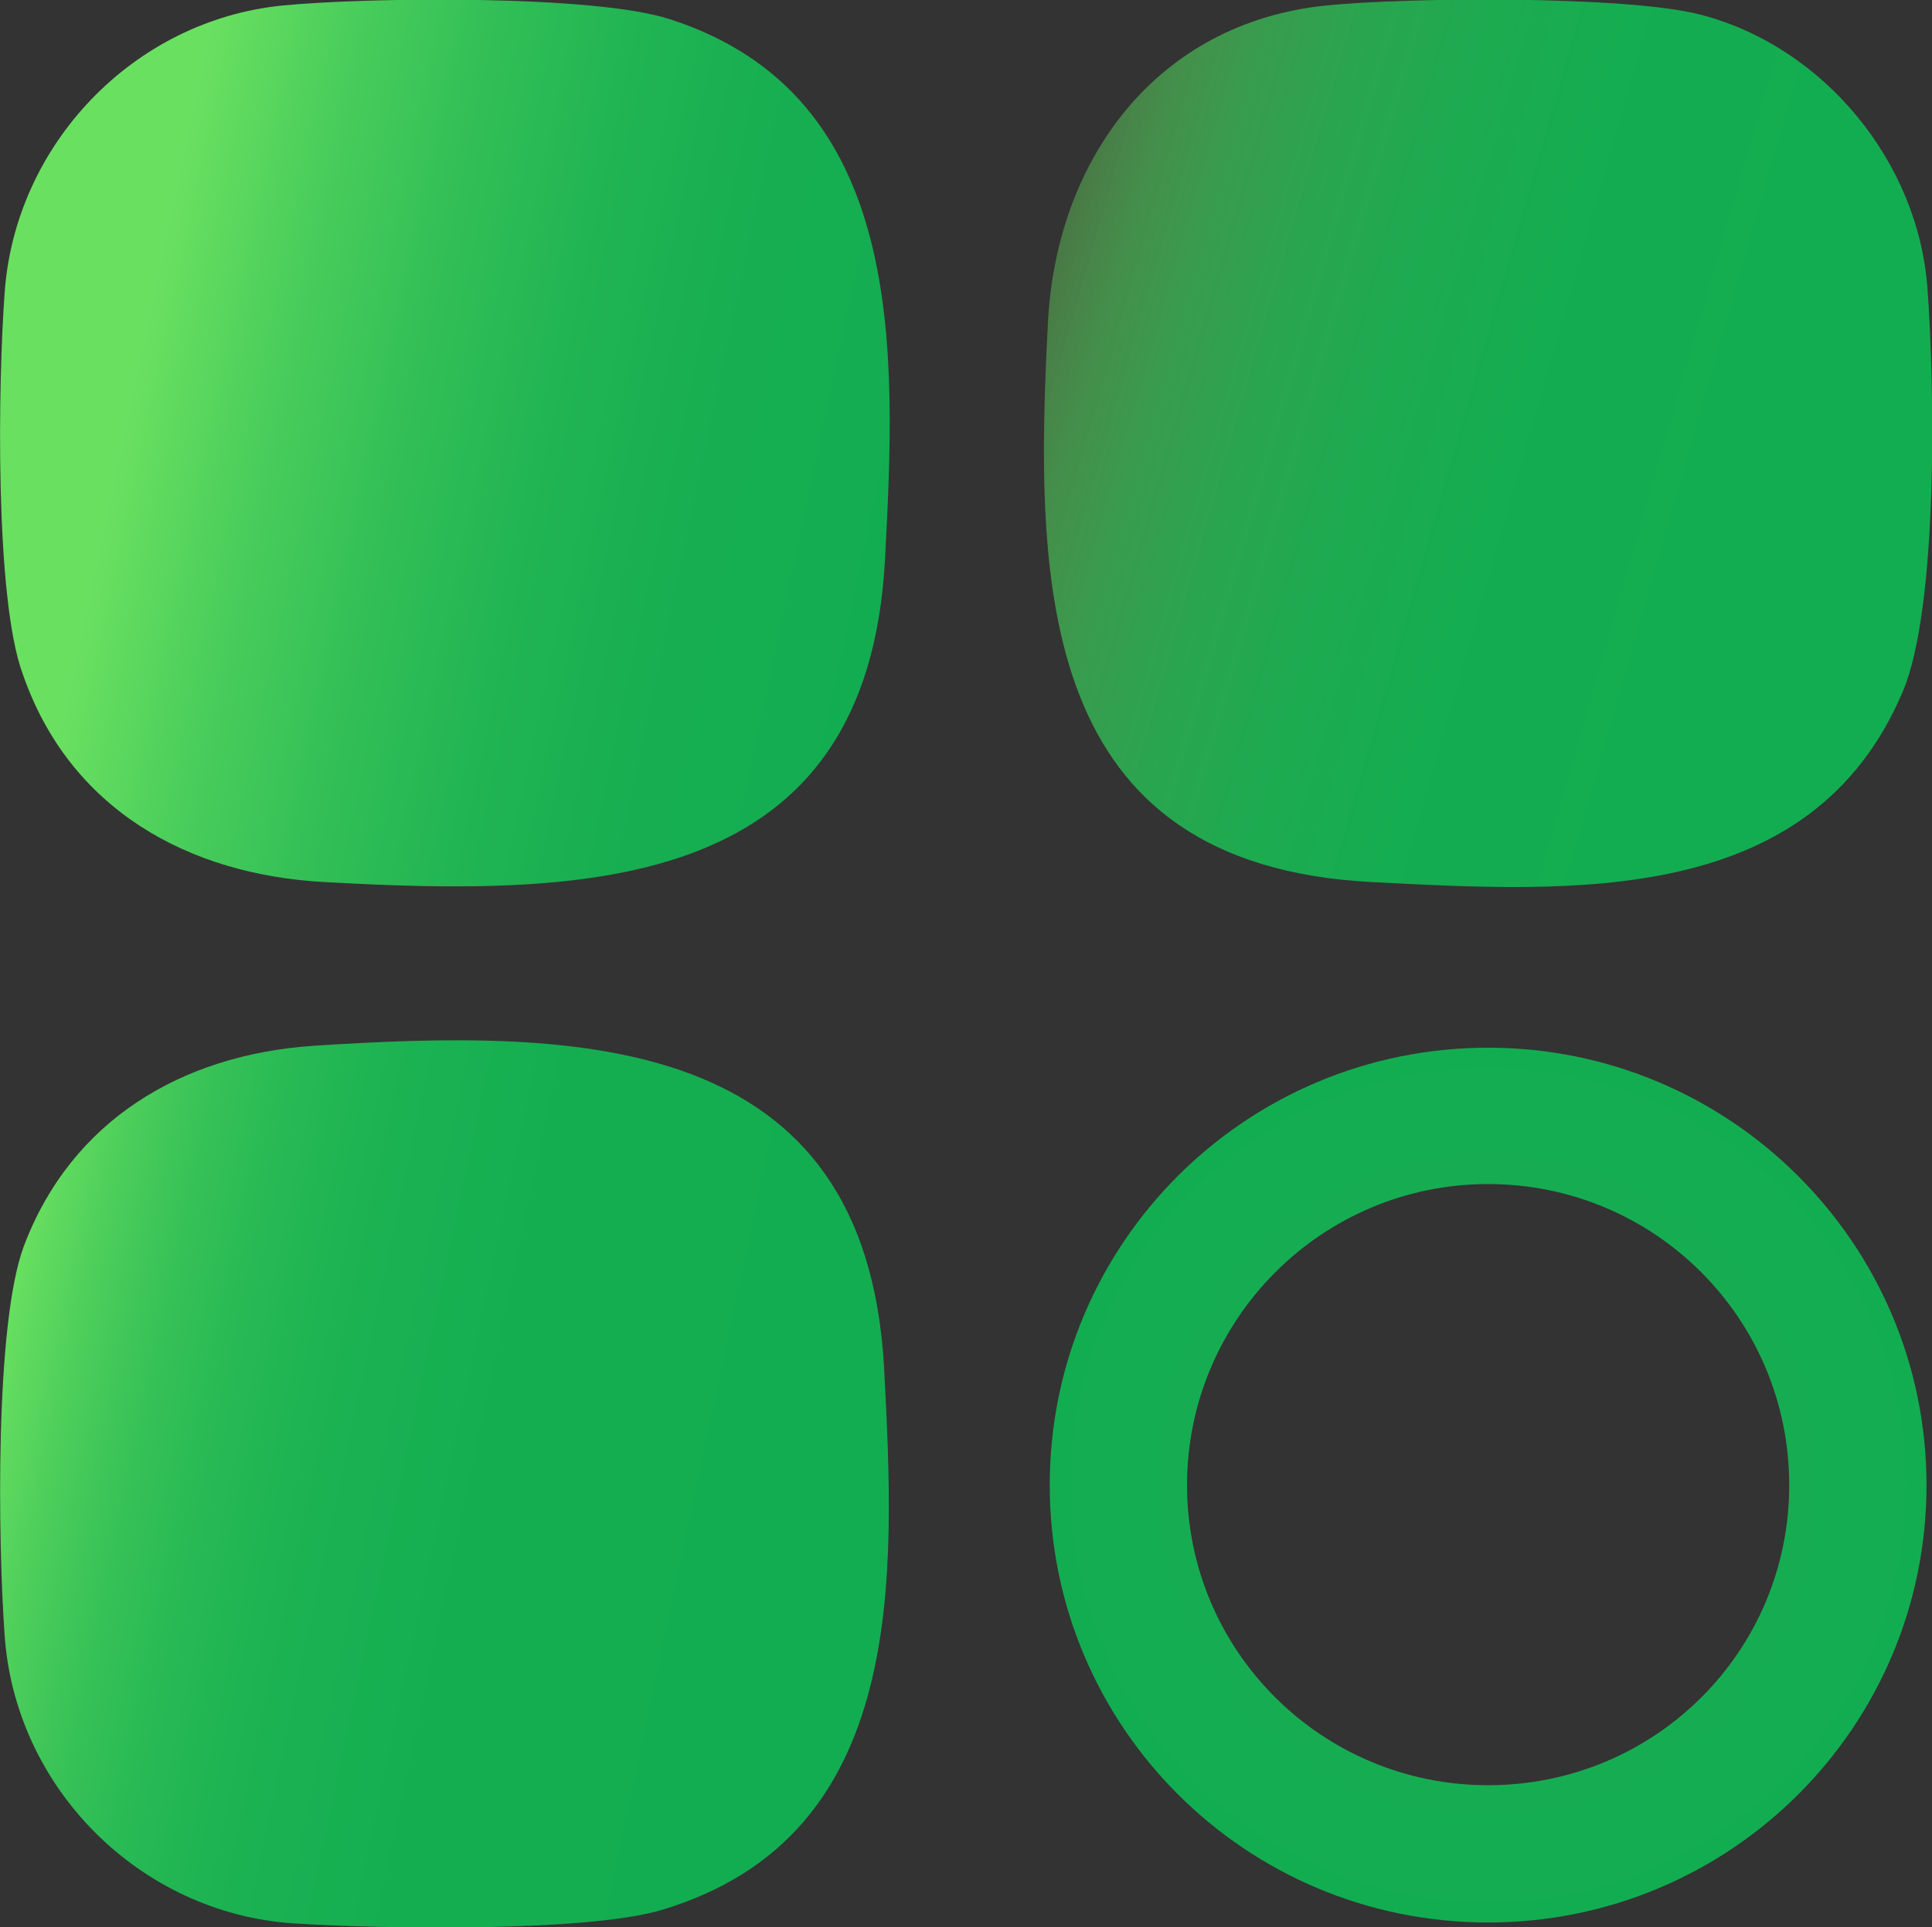
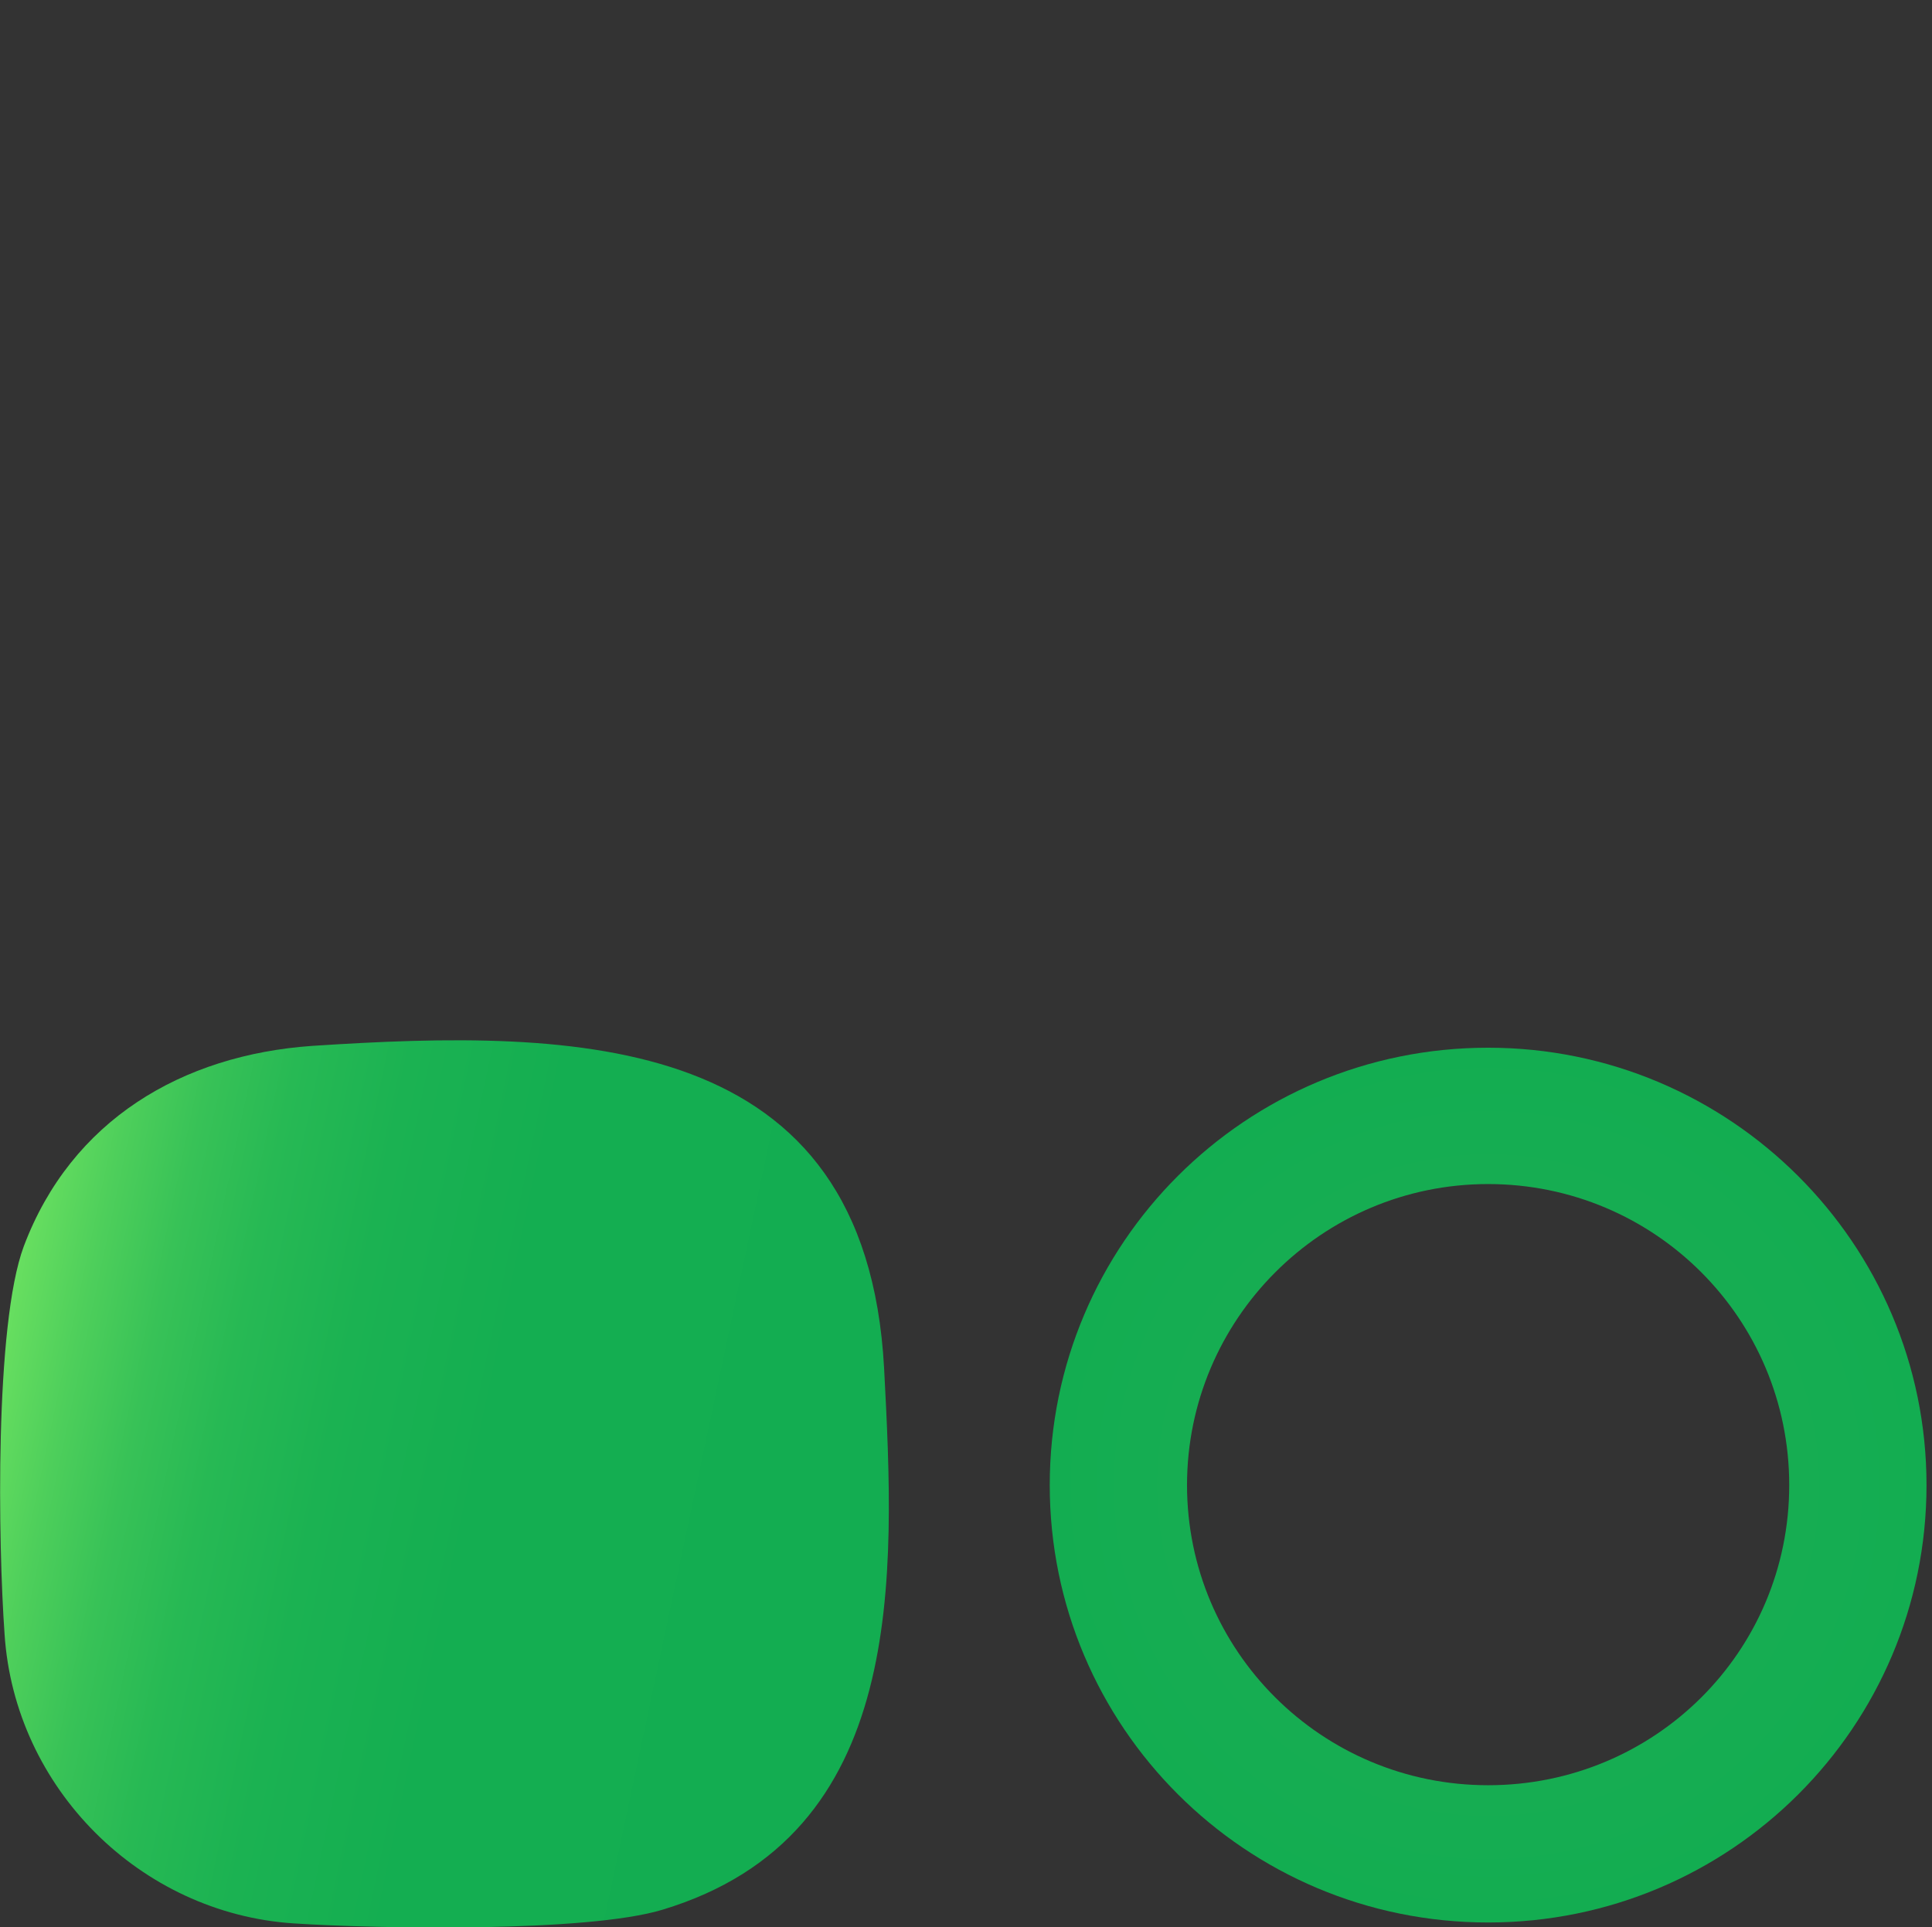
<svg xmlns="http://www.w3.org/2000/svg" id="Layer_2" data-name="Layer 2" viewBox="0 0 21.11 21.06">
  <rect x="0" y="0" width="21.11" height="21.06" fill="#333333" stroke="none" />
  <defs>
    <style>
      .cls-1 {
        fill: url(#linear-gradient-2);
      }

      .cls-2 {
        fill: url(#radial-gradient);
      }

      .cls-3 {
        fill: url(#linear-gradient-3);
      }

      .cls-4 {
        fill: url(#linear-gradient);
      }
    </style>
    <linearGradient id="linear-gradient" x1="-.1" y1="15.2" x2="9.75" y2="17.29" gradientUnits="userSpaceOnUse">
      <stop offset="0" stop-color="#6ae061" />
      <stop offset="0" stop-color="#68df60" />
      <stop offset=".08" stop-color="#4ecf5b" />
      <stop offset=".16" stop-color="#38c257" />
      <stop offset=".25" stop-color="#27b954" />
      <stop offset=".37" stop-color="#1bb252" />
      <stop offset=".54" stop-color="#14ae51" />
      <stop offset="1" stop-color="#13ad51" />
    </linearGradient>
    <linearGradient id="linear-gradient-2" x1="11.36" y1="3.42" x2="21.18" y2="6.24" gradientUnits="userSpaceOnUse">
      <stop offset="0" stop-color="#6ae061" stop-opacity=".4" />
      <stop offset=".07" stop-color="#50d15c" stop-opacity=".58" />
      <stop offset=".15" stop-color="#39c358" stop-opacity=".73" />
      <stop offset=".25" stop-color="#28b954" stop-opacity=".85" />
      <stop offset=".37" stop-color="#1cb252" stop-opacity=".94" />
      <stop offset=".53" stop-color="#14ae51" stop-opacity=".99" />
      <stop offset="1" stop-color="#13ad51" />
    </linearGradient>
    <radialGradient id="radial-gradient" cx="16.26" cy="16.23" fx="16.26" fy="16.23" r="4.79" gradientUnits="userSpaceOnUse">
      <stop offset="0" stop-color="#fff" stop-opacity=".4" />
      <stop offset=".07" stop-color="#bae7cc" stop-opacity=".57" />
      <stop offset=".15" stop-color="#7dd19f" stop-opacity=".73" />
      <stop offset=".25" stop-color="#4dc17b" stop-opacity=".85" />
      <stop offset=".36" stop-color="#2bb563" stop-opacity=".94" />
      <stop offset=".53" stop-color="#18ae54" stop-opacity=".99" />
      <stop offset="1" stop-color="#13ad51" />
    </radialGradient>
    <linearGradient id="linear-gradient-3" x1=".32" y1="3.87" x2="9.82" y2="5.89" gradientUnits="userSpaceOnUse">
      <stop offset=".12" stop-color="#6ae061" />
      <stop offset=".13" stop-color="#68df60" />
      <stop offset=".28" stop-color="#49cd5b" />
      <stop offset=".44" stop-color="#31be56" />
      <stop offset=".6" stop-color="#20b453" />
      <stop offset=".78" stop-color="#16ae51" />
      <stop offset="1" stop-color="#13ad51" />
    </linearGradient>
  </defs>
  <g id="Layer_1-2" data-name="Layer 1">
    <g>
      <path class="cls-4" d="M3.41,11.43c2.91-.19,6.05-.16,6.25,3.52.12,2.29.26,5.11-2.42,5.92-.82.25-3.11.21-4.03.15-1.68-.11-3.05-1.48-3.16-3.16-.07-.98-.11-3.38.21-4.24.52-1.38,1.73-2.09,3.15-2.19Z" />
      <g>
-         <path class="cls-1" d="M14.49.06c.88-.09,3.28-.11,4.09.1,1.35.35,2.38,1.61,2.48,2.99.08,1.05.12,3.49-.27,4.41-1,2.36-3.62,2.19-5.8,2.08-3.65-.19-3.69-3.22-3.54-6.11.09-1.78,1.18-3.28,3.04-3.47Z" />
        <path class="cls-2" d="M16.26,11.45c-2.65,0-4.79,2.14-4.79,4.78s2.14,4.78,4.79,4.78,4.79-2.14,4.79-4.78-2.15-4.78-4.79-4.78ZM16.26,19.51c-1.82,0-3.29-1.47-3.29-3.28s1.47-3.29,3.29-3.29,3.29,1.47,3.29,3.29-1.47,3.28-3.29,3.28Z" />
      </g>
-       <path class="cls-3" d="M3.09.06c.92-.09,3.4-.12,4.23.15,2.6.84,2.47,3.64,2.35,5.9-.19,3.64-3.23,3.69-6.12,3.53-1.5-.08-2.79-.8-3.3-2.27C-.06,6.54-.02,4.16.05,3.21.16,1.58,1.46.22,3.09.06Z" />
    </g>
  </g>
</svg>